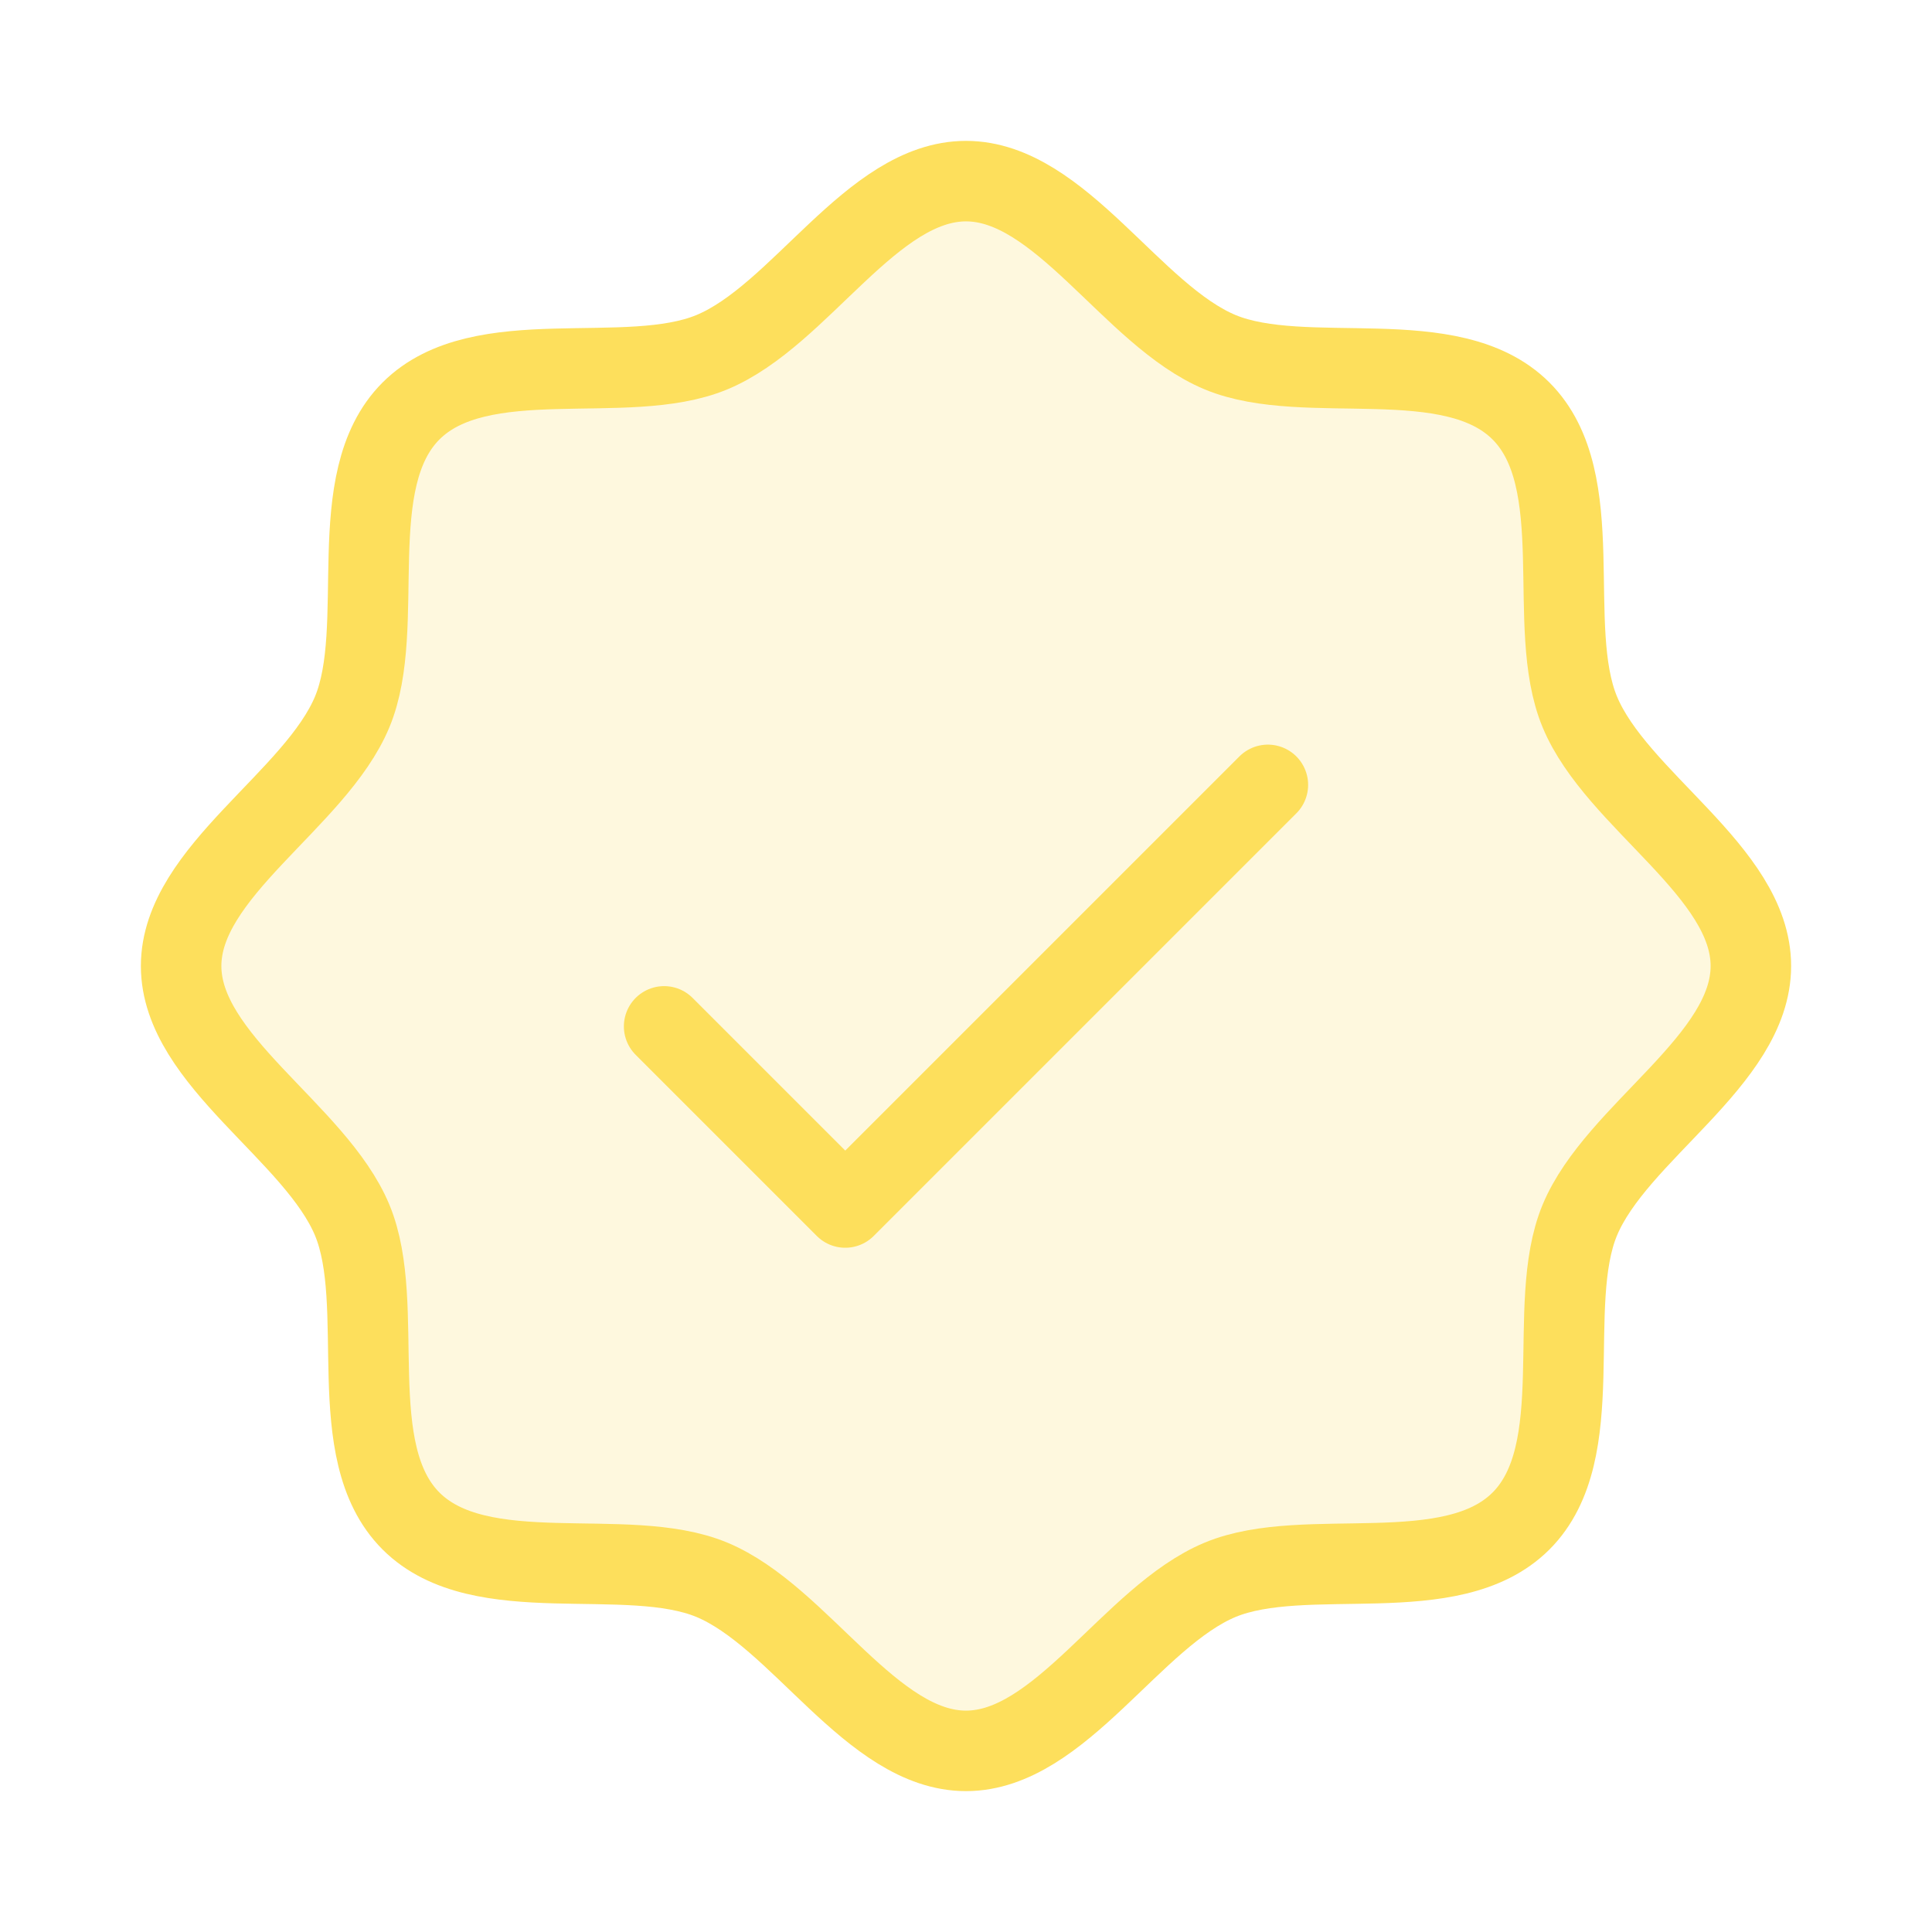
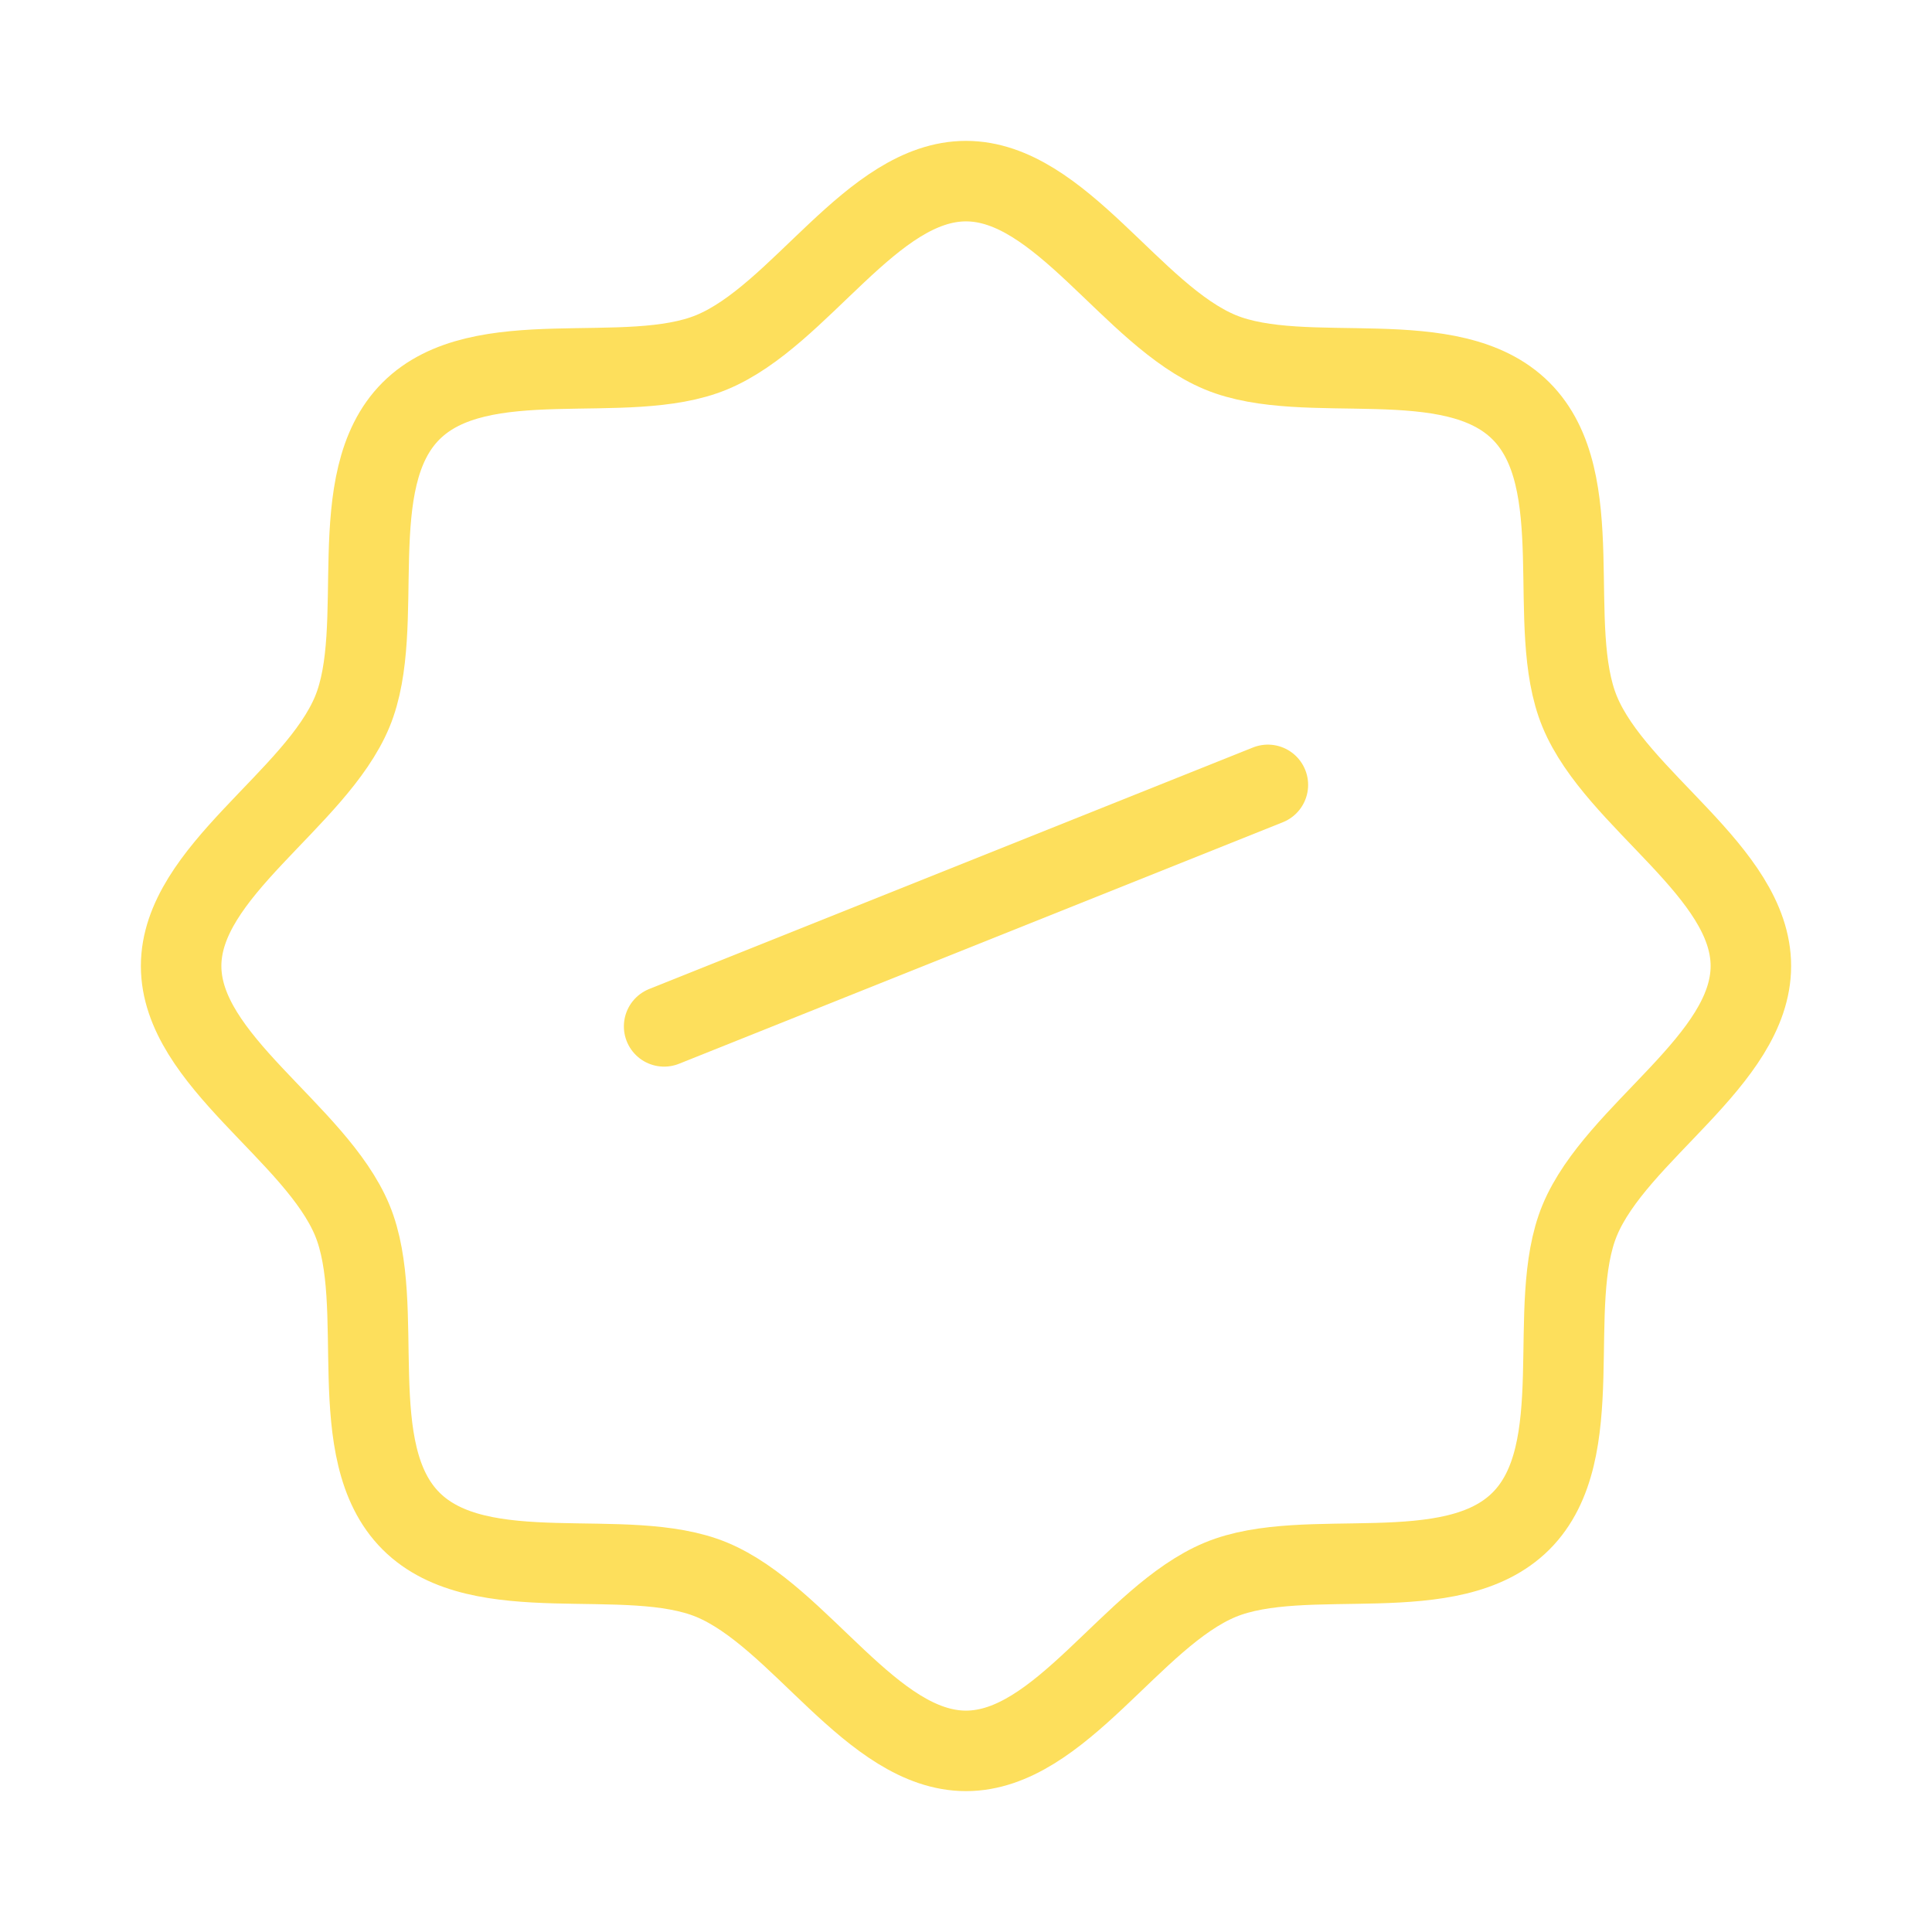
<svg xmlns="http://www.w3.org/2000/svg" width="48" height="48" viewBox="0 0 48 48" fill="none">
  <g clip-path="url(#clip0_42_1701)">
-     <path opacity="0.2" d="M10.211 37.789C8.486 36.064 9.63 32.439 8.752 30.317C7.841 28.125 4.5 26.344 4.5 24C4.5 21.656 7.841 19.875 8.752 17.683C9.63 15.562 8.486 11.936 10.211 10.211C11.936 8.486 15.562 9.63 17.683 8.752C19.884 7.841 21.656 4.5 24 4.5C26.344 4.5 28.125 7.841 30.317 8.752C32.439 9.63 36.064 8.486 37.789 10.211C39.514 11.936 38.37 15.561 39.248 17.683C40.159 19.884 43.5 21.656 43.5 24C43.5 26.344 40.159 28.125 39.248 30.317C38.37 32.439 39.514 36.064 37.789 37.789C36.064 39.514 32.439 38.37 30.317 39.248C28.125 40.159 26.344 43.5 24 43.5C21.656 43.5 19.875 40.159 17.683 39.248C15.562 38.37 11.936 39.514 10.211 37.789Z" fill="#FDDF5C" />
    <path d="M10.211 37.789C8.486 36.064 9.63 32.439 8.752 30.317C7.841 28.125 4.5 26.344 4.5 24C4.5 21.656 7.841 19.875 8.752 17.683C9.63 15.562 8.486 11.936 10.211 10.211C11.936 8.486 15.562 9.63 17.683 8.752C19.884 7.841 21.656 4.5 24 4.5C26.344 4.5 28.125 7.841 30.317 8.752C32.439 9.63 36.064 8.486 37.789 10.211C39.514 11.936 38.37 15.561 39.248 17.683C40.159 19.884 43.5 21.656 43.5 24C43.5 26.344 40.159 28.125 39.248 30.317C38.37 32.439 39.514 36.064 37.789 37.789C36.064 39.514 32.439 38.37 30.317 39.248C28.125 40.159 26.344 43.5 24 43.5C21.656 43.5 19.875 40.159 17.683 39.248C15.562 38.37 11.936 39.514 10.211 37.789Z" stroke="#FDDF5C" stroke-width="2" stroke-linecap="round" stroke-linejoin="round" />
-     <path d="M16.5 25.5L21 30L31.5 19.5" stroke="#FDDF5C" stroke-width="2" stroke-linecap="round" stroke-linejoin="round" />
+     <path d="M16.5 25.5L31.5 19.5" stroke="#FDDF5C" stroke-width="2" stroke-linecap="round" stroke-linejoin="round" />
  </g>
  <defs>
    <clipPath id="clip0_42_1701">
      <rect width="48" height="48" fill="white" />
    </clipPath>
  </defs>
</svg>